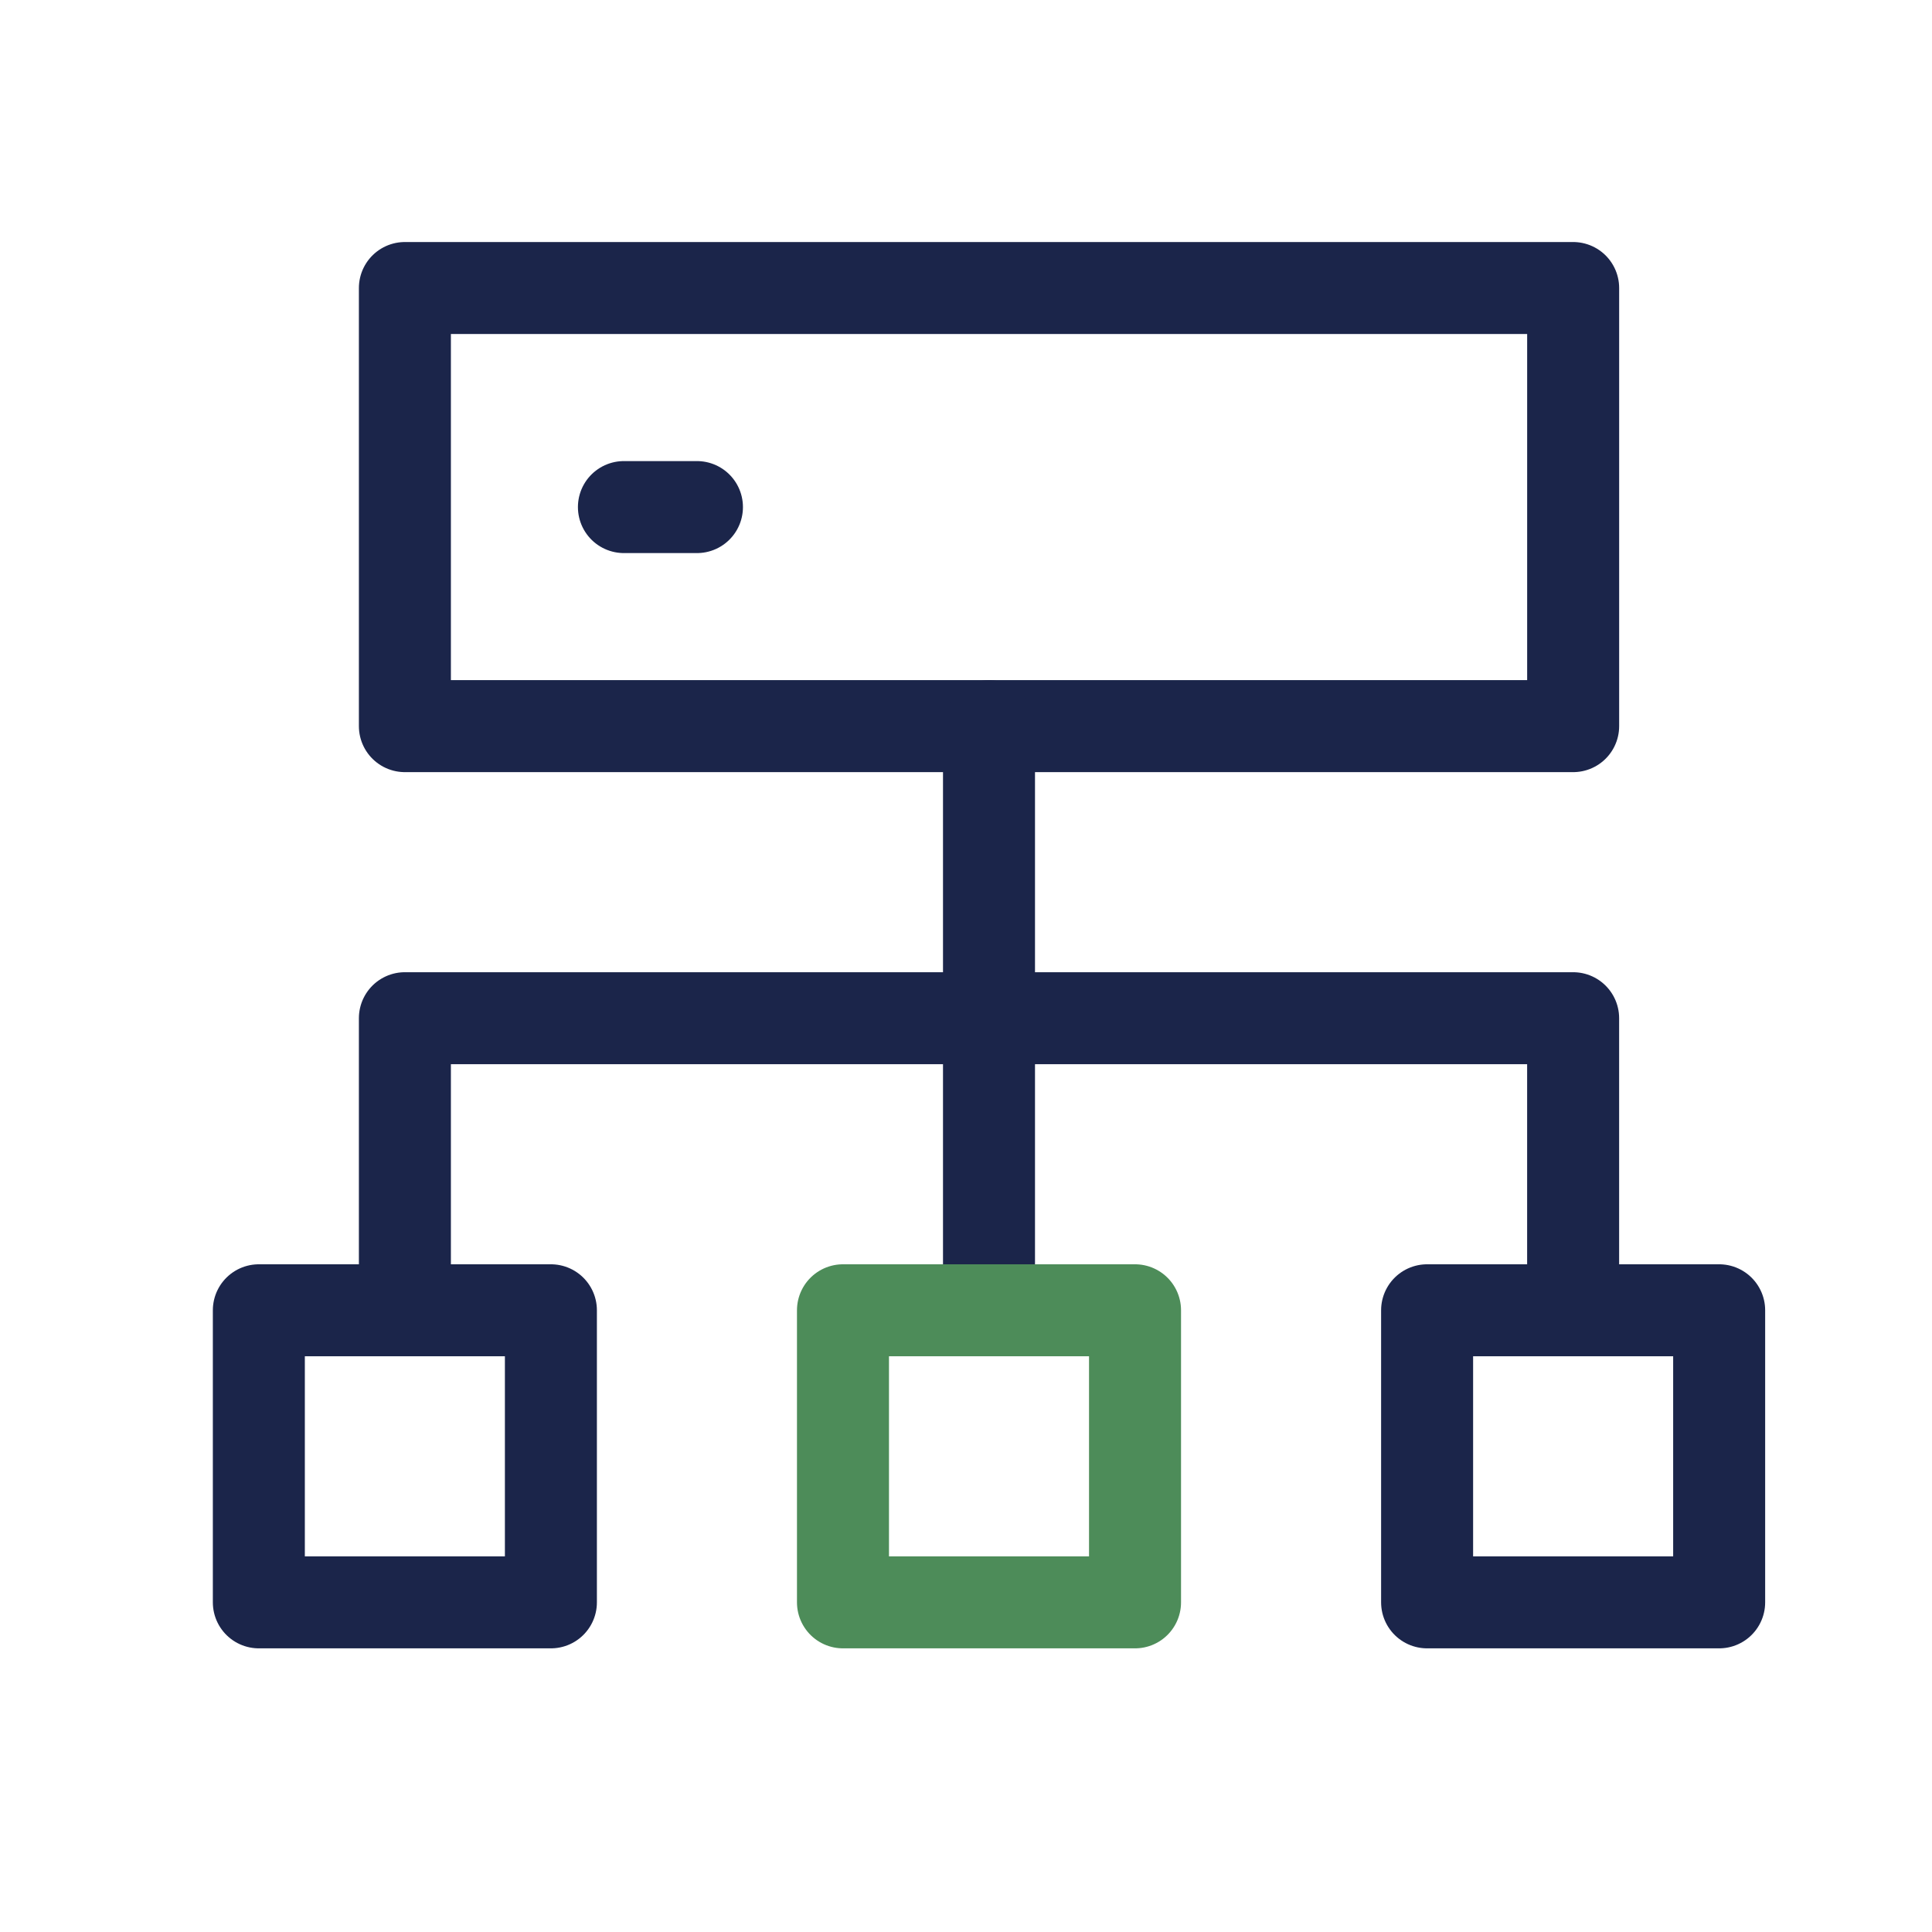
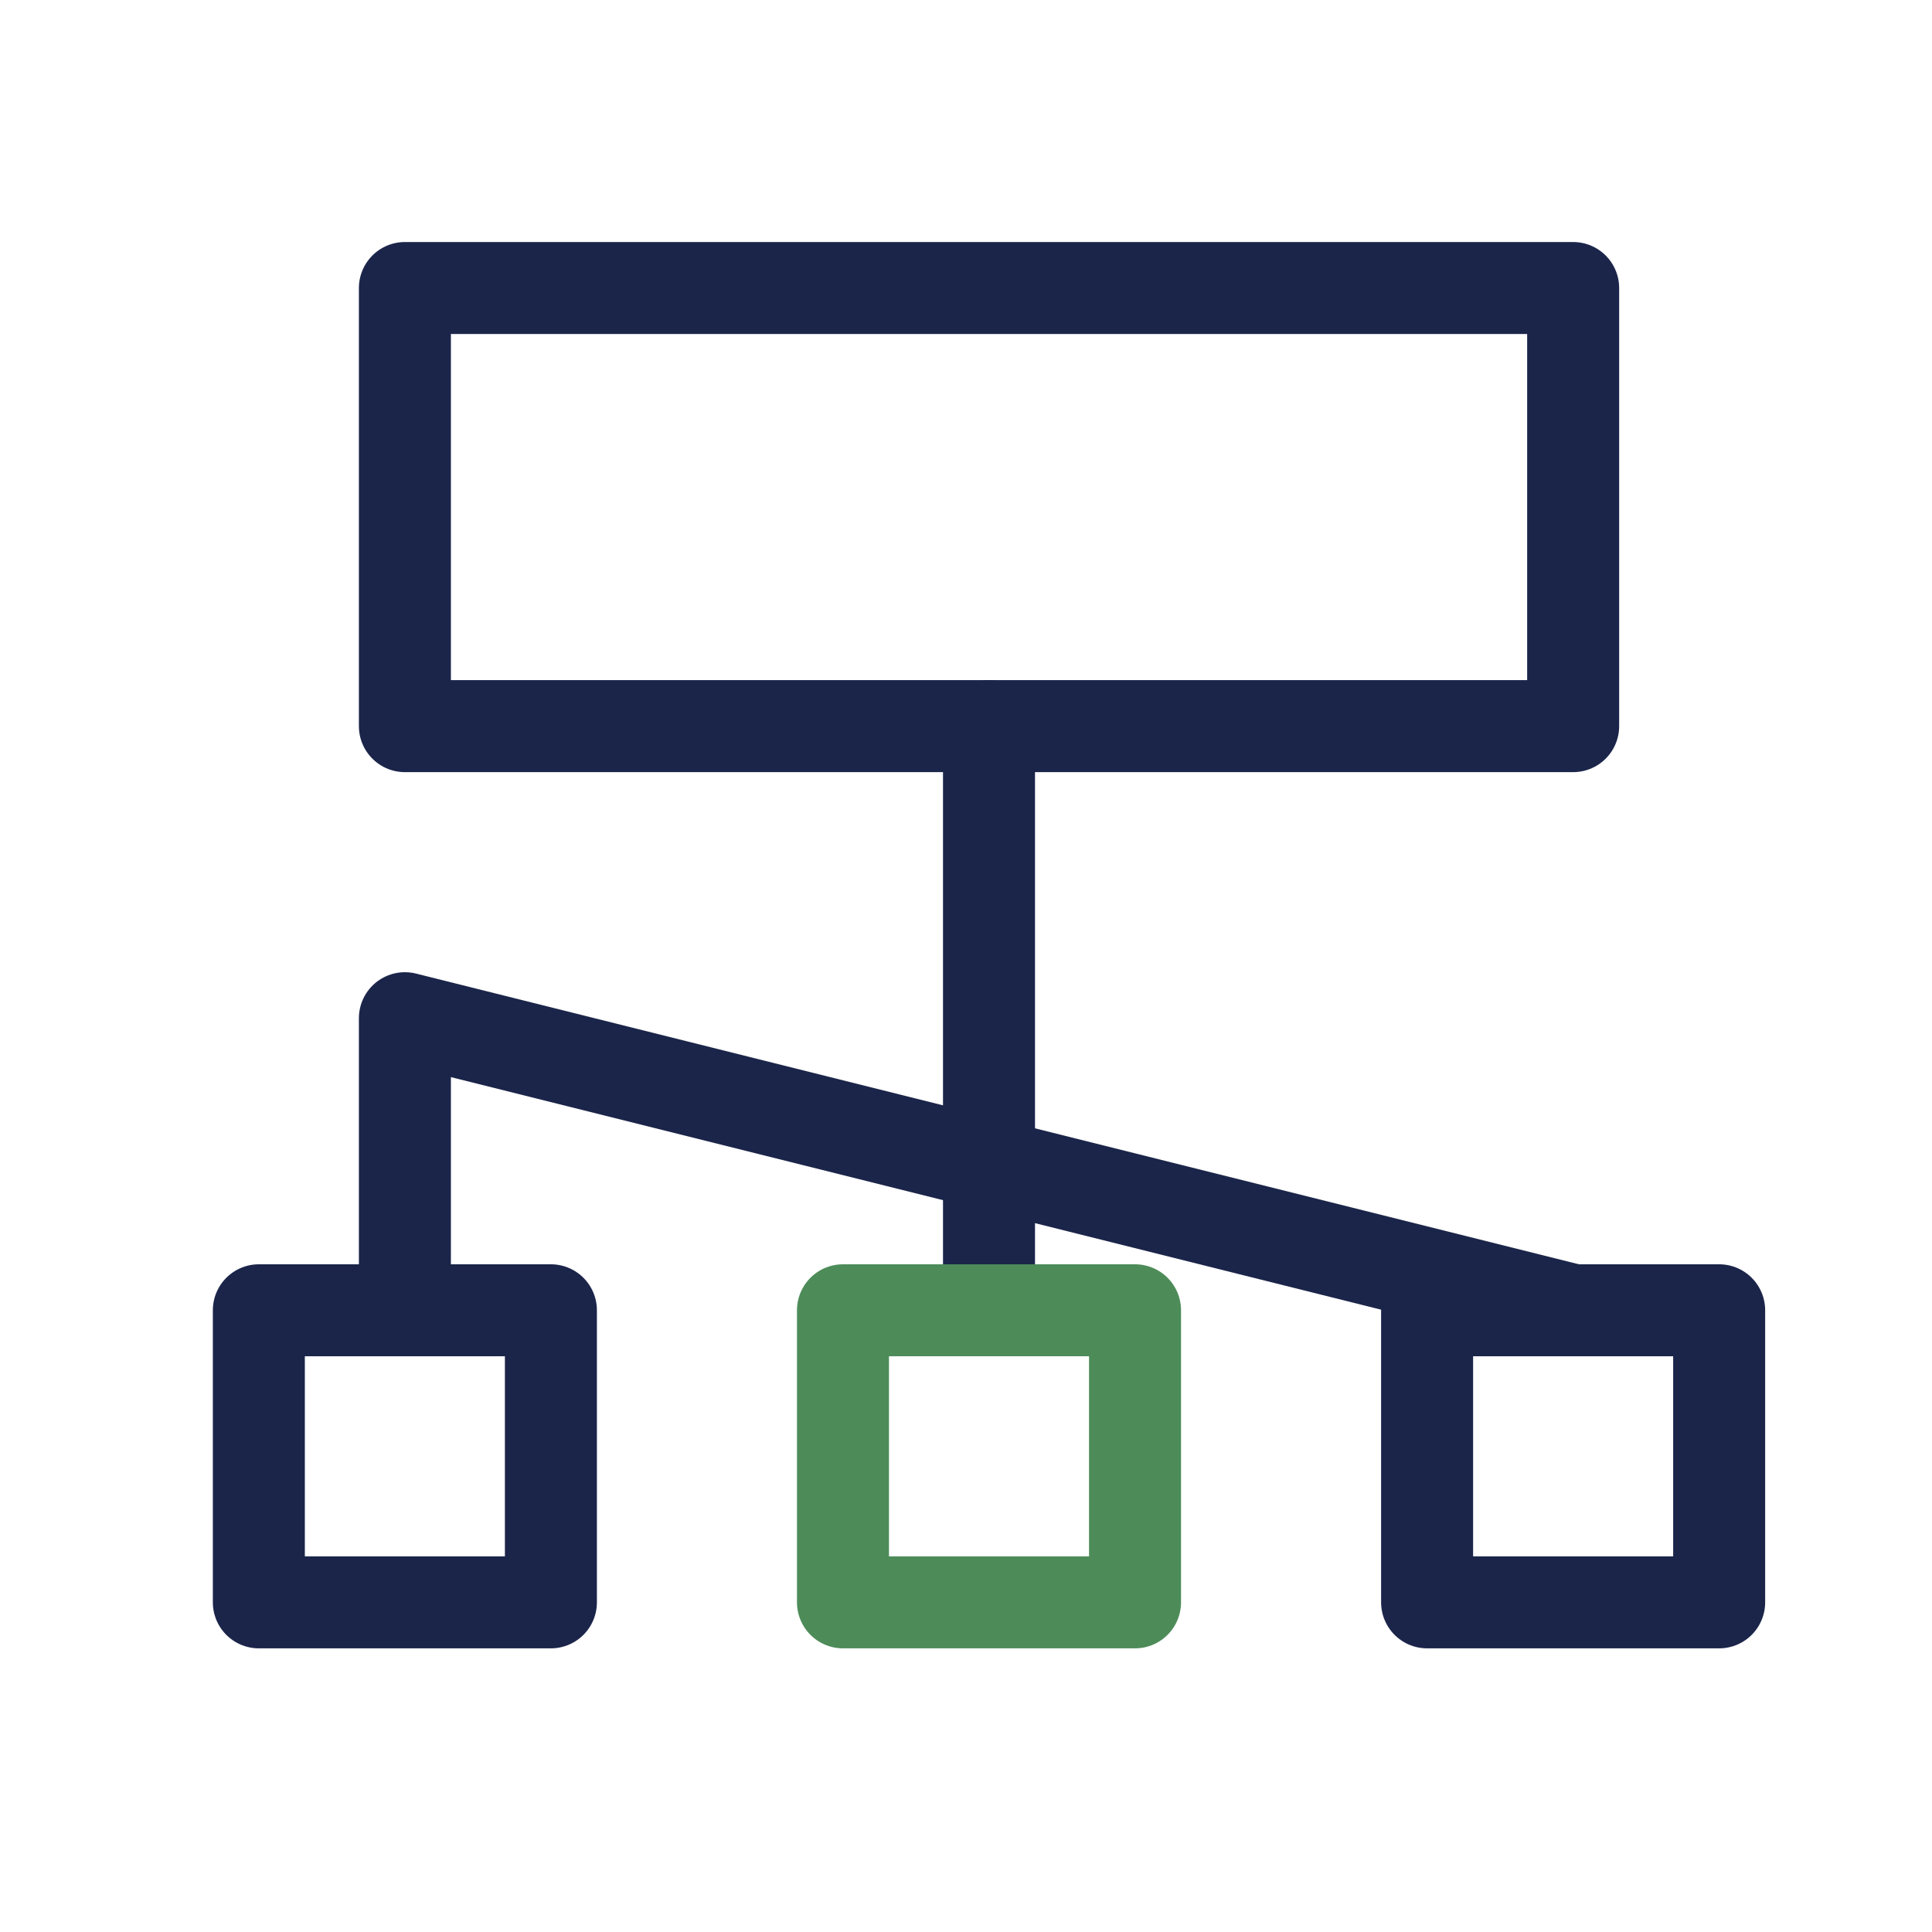
<svg xmlns="http://www.w3.org/2000/svg" width="84" height="84" viewBox="0 0 84 84" fill="none">
-   <path fill="#FFFFFF" d="M0 84L84 84L84 0L0 0L0 84Z" />
  <rect x="11.254" y="56.969" width="12.698" height="12.698" stroke="rgba(27, 37, 74, 1)" stroke-width="4" stroke-linejoin="round" stroke-linecap="round" />
  <rect x="17.604" y="12.523" width="50.794" height="19.048" stroke="rgba(27, 37, 74, 1)" stroke-width="4" stroke-linejoin="round" stroke-linecap="round" />
  <path stroke="rgba(27, 37, 74, 1)" stroke-width="4" stroke-linejoin="round" stroke-linecap="round" d="M43 56.969L43 31.572" />
-   <path stroke="rgba(27, 37, 74, 1)" stroke-width="4" stroke-linejoin="round" stroke-linecap="round" d="M17.604 56.968L17.604 44.27L68.397 44.27L68.397 56.968" />
+   <path stroke="rgba(27, 37, 74, 1)" stroke-width="4" stroke-linejoin="round" stroke-linecap="round" d="M17.604 56.968L17.604 44.27L68.397 56.968" />
  <rect x="62.048" y="56.969" width="12.698" height="12.698" stroke="rgba(27, 37, 74, 1)" stroke-width="4" stroke-linejoin="round" stroke-linecap="round" />
  <rect x="36.651" y="56.969" width="12.698" height="12.698" stroke="rgba(77, 140, 89, 1)" stroke-width="4" stroke-linejoin="round" stroke-linecap="round" />
-   <path stroke="rgba(27, 37, 74, 1)" stroke-width="4" stroke-linejoin="round" stroke-linecap="round" d="M27.127 22.047L30.302 22.047" />
</svg>